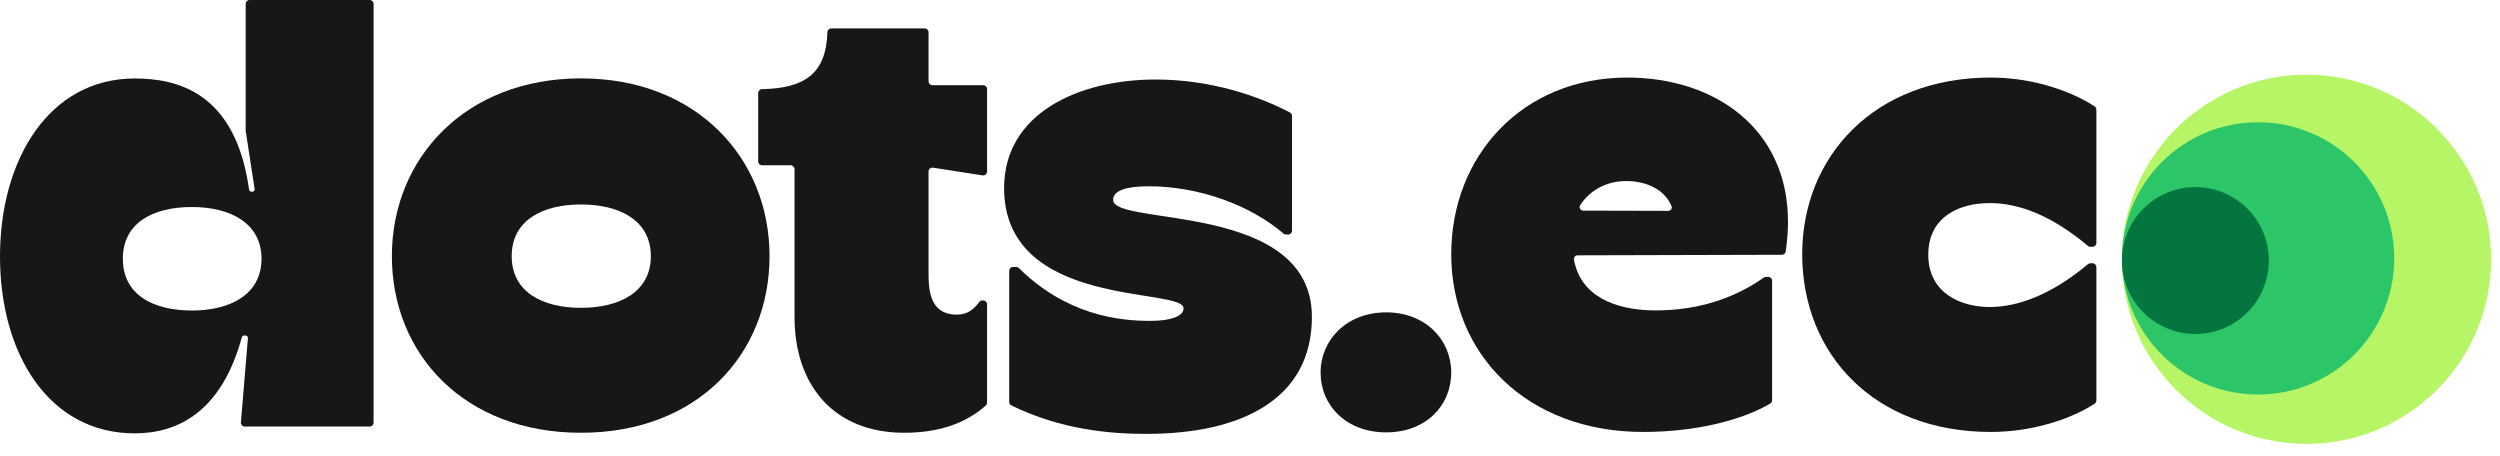
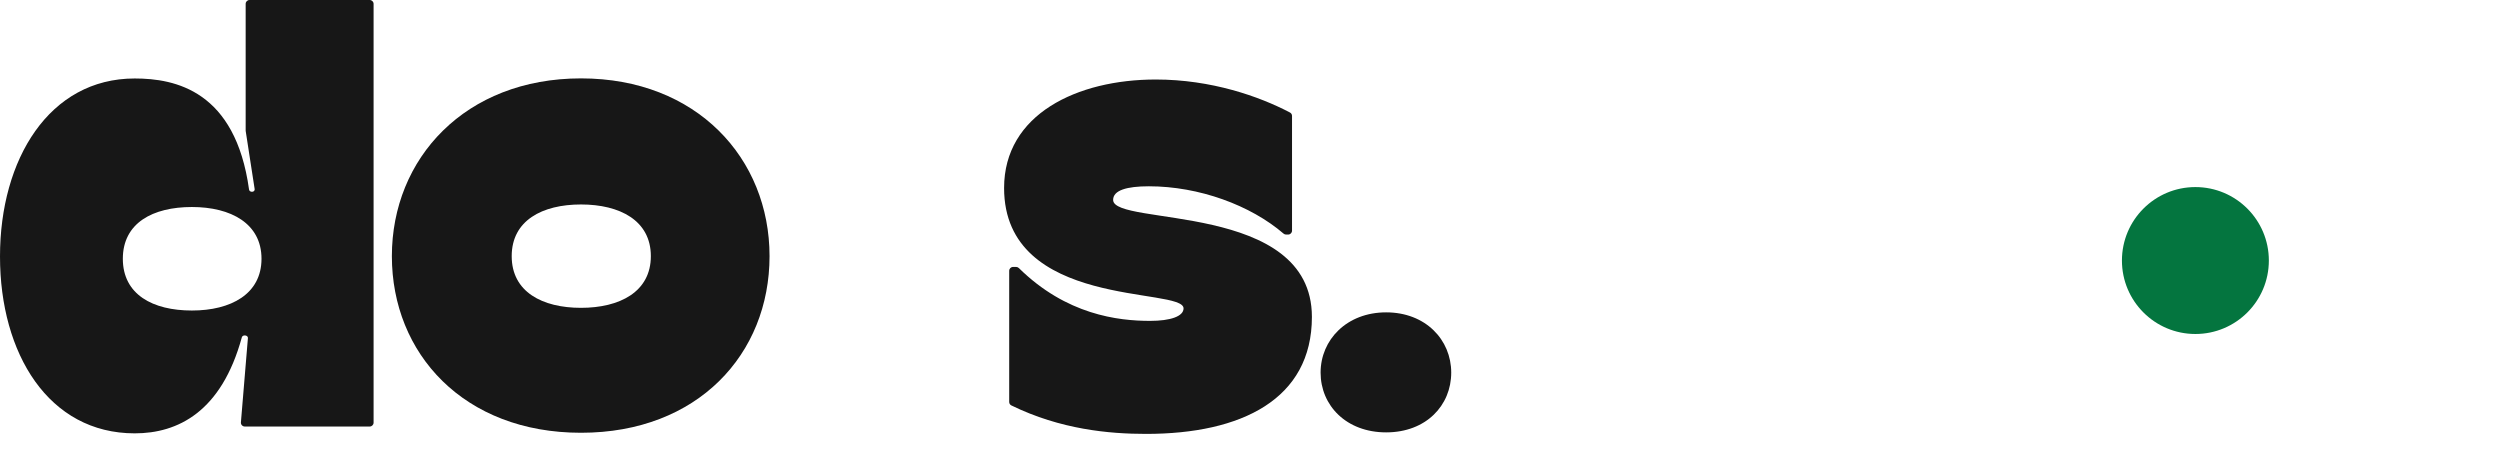
<svg xmlns="http://www.w3.org/2000/svg" width="159" height="29" viewBox="0 0 159 29" fill="none">
-   <ellipse cx="146.694" cy="16.491" rx="11.739" ry="11.739" fill="#B5F566" />
-   <circle cx="143.613" cy="16.433" r="8.658" fill="#2CC669" />
  <circle cx="139.627" cy="16.57" r="4.672" fill="#04753F" />
  <path d="M0 16.312C0 10.127 3.132 4.991 8.568 4.991C11.147 4.991 14.972 5.774 15.84 12.058C15.865 12.237 16.171 12.247 16.196 12.068C16.198 12.054 16.198 12.039 16.196 12.024L15.627 8.338C15.625 8.325 15.624 8.313 15.624 8.3V0.246C15.624 0.11 15.734 0 15.87 0H23.513C23.649 0 23.76 0.11 23.76 0.246V26.881C23.76 27.017 23.649 27.127 23.513 27.127H15.568C15.423 27.127 15.31 27.004 15.322 26.86L15.768 21.492C15.768 21.306 15.43 21.272 15.381 21.452C14.085 26.194 11.312 27.561 8.568 27.561C3.096 27.561 0 22.497 0 16.312ZM12.204 19.749C14.688 19.749 16.632 18.7 16.632 16.457C16.632 14.215 14.688 13.166 12.204 13.166C9.72 13.166 7.812 14.178 7.812 16.457C7.812 18.736 9.72 19.749 12.204 19.749Z" fill="#171717" />
  <path d="M24.923 16.291C24.923 10.078 29.582 4.985 36.951 4.985C44.319 4.985 48.943 10.078 48.943 16.291C48.943 22.504 44.392 27.524 36.951 27.524C29.51 27.524 24.923 22.504 24.923 16.291ZM36.951 19.578C39.407 19.578 41.394 18.567 41.394 16.291C41.394 14.015 39.407 13.004 36.951 13.004C34.495 13.004 32.544 14.015 32.544 16.291C32.544 18.567 34.495 19.578 36.951 19.578Z" fill="#171717" />
-   <path d="M50.532 20.156V10.758C50.532 10.622 50.422 10.512 50.286 10.512H48.467C48.331 10.512 48.22 10.401 48.22 10.265V5.918C48.22 5.782 48.331 5.672 48.467 5.669C51.148 5.618 52.543 4.705 52.623 2.053C52.627 1.917 52.737 1.807 52.873 1.807H58.81C58.946 1.807 59.056 1.917 59.056 2.053V5.172C59.056 5.308 59.167 5.419 59.303 5.419H62.53C62.666 5.419 62.777 5.529 62.777 5.665V10.91C62.777 11.061 62.642 11.177 62.492 11.154L59.34 10.664C59.191 10.641 59.056 10.756 59.056 10.908V17.519C59.056 19 59.454 20.011 60.862 20.011C61.502 20.011 61.922 19.698 62.268 19.217C62.316 19.15 62.393 19.108 62.475 19.108H62.53C62.666 19.108 62.777 19.218 62.777 19.355V25.61C62.777 25.679 62.748 25.745 62.696 25.791C61.37 26.969 59.627 27.524 57.503 27.524C53.024 27.524 50.532 24.49 50.532 20.156Z" fill="#171717" />
  <path d="M64.322 25.785C64.238 25.744 64.185 25.659 64.185 25.566V17.223C64.185 17.087 64.295 16.977 64.431 16.977H64.625C64.69 16.977 64.753 17.003 64.8 17.049C67.814 20.017 71.1 20.408 73.143 20.408C74.443 20.408 75.274 20.119 75.274 19.613C75.274 18.241 63.86 19.686 63.86 11.956C63.86 7.26 68.519 5.057 73.504 5.057C77.037 5.057 80.086 6.128 82.043 7.156C82.124 7.198 82.173 7.281 82.173 7.372V14.671C82.173 14.808 82.062 14.918 81.926 14.918H81.796C81.736 14.918 81.679 14.896 81.633 14.857C79.535 13.049 76.25 11.848 73.07 11.848C71.662 11.848 70.795 12.101 70.795 12.715C70.795 14.412 83.437 12.787 83.437 20.155C83.437 25.393 78.958 27.596 72.89 27.596C70.54 27.596 67.454 27.315 64.322 25.785Z" fill="#171717" />
  <path d="M83.99 23.698C83.99 21.611 85.652 19.866 88.159 19.866C90.668 19.866 92.298 21.611 92.298 23.698C92.298 25.785 90.699 27.499 88.159 27.499C85.62 27.499 83.99 25.785 83.99 23.698Z" fill="#171717" />
-   <path d="M92.298 16.166C92.298 9.954 96.777 4.933 103.495 4.933C109.022 4.933 113.717 8.148 113.717 14.108C113.717 14.715 113.664 15.34 113.571 15.994C113.554 16.114 113.451 16.203 113.329 16.203L100.339 16.238C100.192 16.238 100.078 16.367 100.104 16.512C100.521 18.838 102.727 19.742 105.301 19.742C107.944 19.742 110.269 19.001 112.172 17.657C112.214 17.628 112.264 17.611 112.315 17.611H112.459C112.596 17.611 112.706 17.722 112.706 17.858V25.456C112.706 25.542 112.662 25.621 112.589 25.665C110.874 26.678 107.966 27.472 104.507 27.472C97.102 27.472 92.298 22.524 92.298 16.166ZM106.091 13.41C106.253 13.41 106.372 13.255 106.308 13.105C105.916 12.179 104.965 11.593 103.661 11.521C102.446 11.452 101.229 11.926 100.5 13.05C100.401 13.204 100.518 13.397 100.701 13.397L103.358 13.403L106.091 13.41Z" fill="#171717" />
-   <path d="M114.62 16.166C114.62 9.954 119.207 4.933 126.612 4.933C129.59 4.933 132.058 5.987 133.226 6.775C133.292 6.82 133.33 6.895 133.33 6.975V15.45C133.33 15.587 133.22 15.697 133.084 15.697H132.951C132.893 15.697 132.836 15.676 132.791 15.638C130.472 13.695 128.399 12.916 126.54 12.916C124.661 12.916 122.639 13.746 122.639 16.203C122.639 18.659 124.734 19.526 126.54 19.526C128.328 19.526 130.47 18.747 132.791 16.803C132.836 16.765 132.893 16.744 132.951 16.744H133.084C133.22 16.744 133.33 16.855 133.33 16.991V25.466C133.33 25.546 133.292 25.622 133.226 25.666C132.058 26.453 129.59 27.472 126.612 27.472C119.207 27.472 114.62 22.524 114.62 16.166Z" fill="#171717" />
</svg>